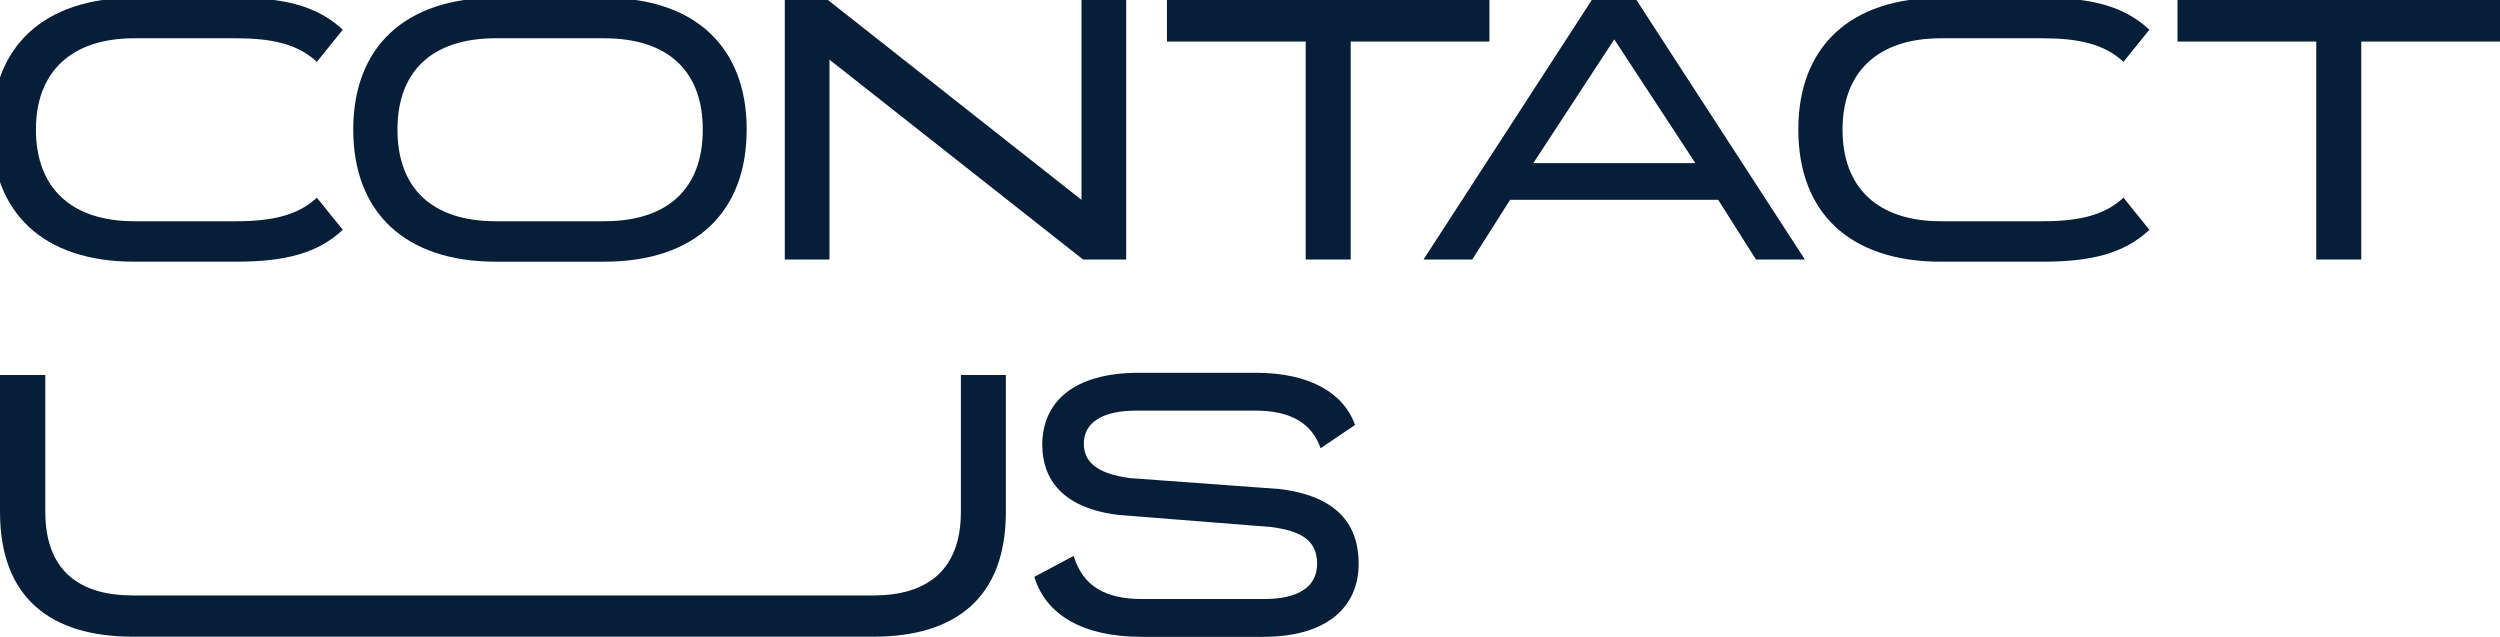
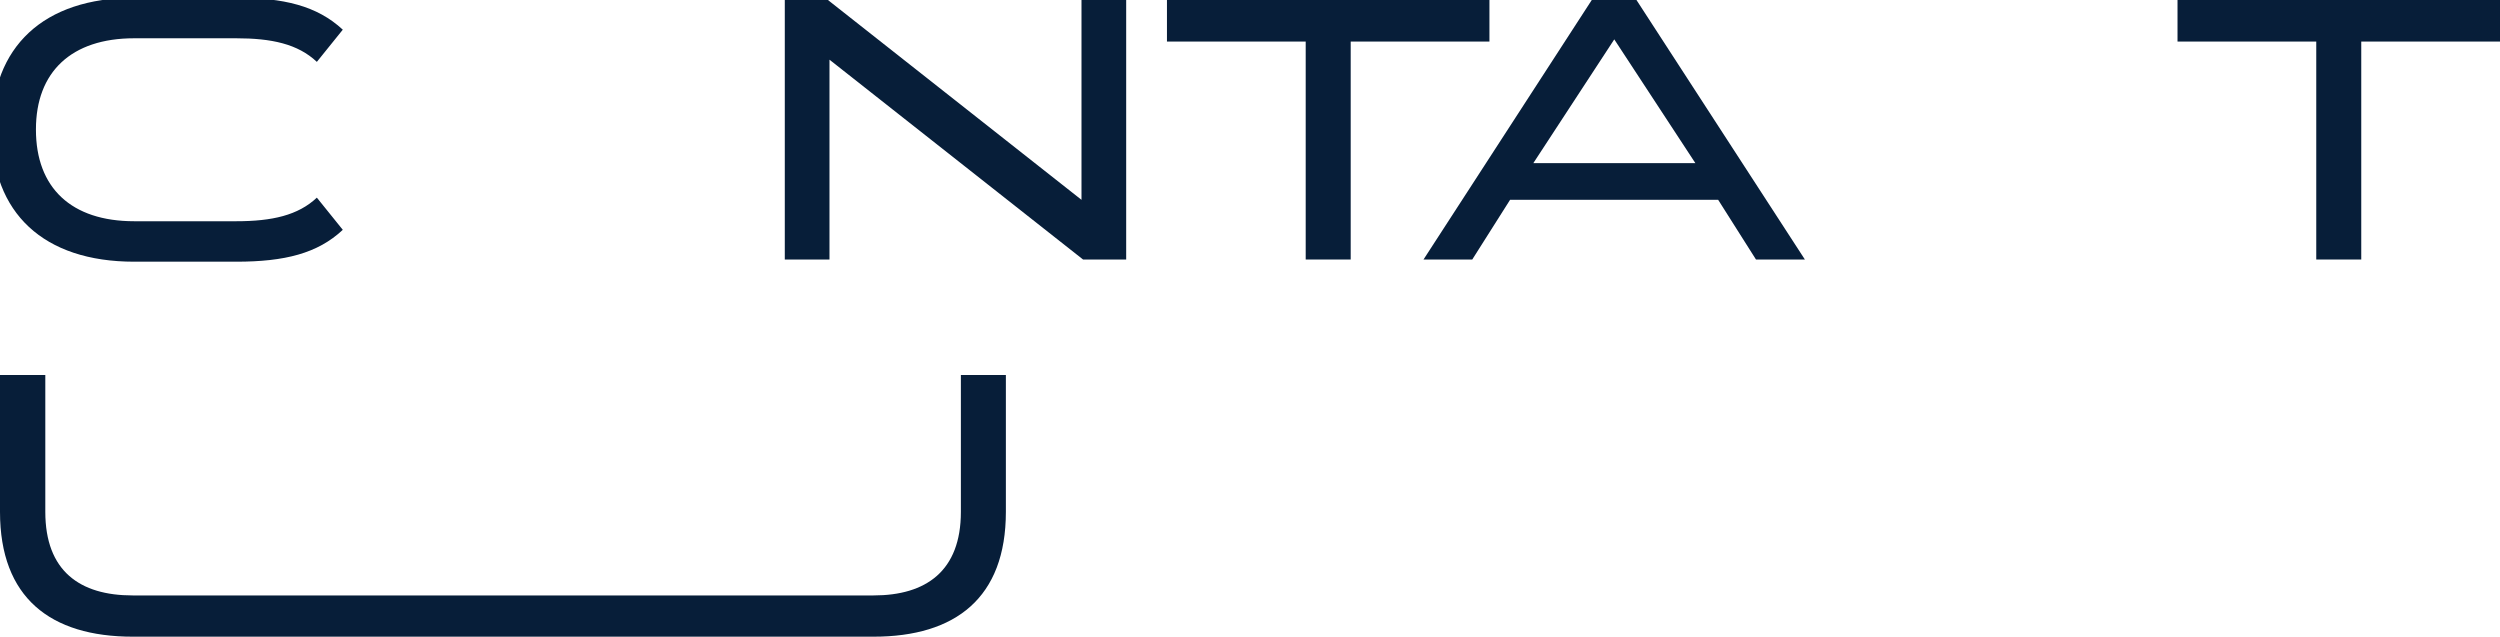
<svg xmlns="http://www.w3.org/2000/svg" id="Layer_1" version="1.1" viewBox="0 0 160.01 40.75">
  <defs>
    <style>
      .st0 {
        fill: #071e39;
      }
    </style>
  </defs>
  <path class="st0" d="M20.28,3.96c-1.22-1.15-2.9-1.51-5.16-1.51h-6.53c-4.03,0-6.29,2.16-6.29,5.83v.02c0,3.72,2.26,5.86,6.29,5.86h6.53c2.3,0,3.96-.38,5.16-1.51l1.66,2.06c-1.61,1.51-3.72,2.04-6.82,2.04h-6.53C2.78,16.75-.53,13.63-.53,8.3v-.02C-.53,3,2.78-.14,8.59-.14h6.53c3.02,0,5.16.5,6.82,2.04l-1.66,2.06Z" />
-   <path class="st0" d="M38.67-.14c5.81,0,9.12,3.14,9.12,8.42v.02c0,5.3-3.31,8.45-9.12,8.45h-6.94c-5.78,0-9.12-3.14-9.12-8.45v-.02C22.61,3,25.94-.14,31.73-.14h6.94ZM38.67,14.16c4.15,0,6.31-2.16,6.31-5.86v-.02c0-3.67-2.16-5.83-6.31-5.83h-6.94c-4.13,0-6.29,2.16-6.29,5.83v.02c0,3.7,2.16,5.86,6.29,5.86h6.94Z" />
-   <path class="st0" d="M69.22,0h2.86v16.61h-2.76L53.09,3.82v12.79h-2.86V0h2.76l16.23,12.79V0Z" />
+   <path class="st0" d="M69.22,0h2.86v16.61h-2.76L53.09,3.82v12.79h-2.86V0h2.76l16.23,12.79V0" />
  <path class="st0" d="M95.33,0v2.66h-8.88v13.95h-2.88V2.66h-8.88V0h20.64Z" />
  <path class="st0" d="M115.51,16.61h-3.12l-2.42-3.82h-13.32l-2.42,3.82h-3.12L101.88,0h2.86l10.78,16.61ZM103.32,2.52l-5.18,7.92h10.37l-5.19-7.92Z" />
-   <path class="st0" d="M135.91,3.96c-1.22-1.15-2.9-1.51-5.16-1.51h-6.53c-4.03,0-6.29,2.16-6.29,5.83v.02c0,3.72,2.26,5.86,6.29,5.86h6.53c2.3,0,3.96-.38,5.16-1.51l1.66,2.06c-1.61,1.51-3.72,2.04-6.82,2.04h-6.53c-5.81,0-9.12-3.12-9.12-8.45v-.02c0-5.28,3.31-8.42,9.12-8.42h6.53c3.02,0,5.16.5,6.82,2.04l-1.66,2.06Z" />
  <path class="st0" d="M160.01,0v2.66h-8.88v13.95h-2.88V2.66h-8.88V0h20.64Z" />
  <path class="st0" d="M61.5,24h2.88v8.76c0,5.5-3.22,7.99-8.47,7.99H8.5c-5.28,0-8.5-2.5-8.5-7.99v-8.76h2.9v8.76c0,3.79,2.21,5.35,5.59,5.35h47.42c3.36,0,5.59-1.56,5.59-5.35v-8.76Z" />
-   <path class="st0" d="M84.52,28.68c-.55-1.58-1.9-2.4-4.18-2.4h-7.61c-2.21,0-3.36.79-3.36,2.11,0,1.15.79,1.92,2.95,2.21l9.58.7c3.77.46,5.06,2.35,5.06,4.78,0,2.74-1.99,4.68-6.1,4.68h-7.8c-3.72,0-6.12-1.39-6.86-3.84l2.52-1.34c.58,1.94,2.04,2.76,4.37,2.76h7.8c2.28,0,3.41-.82,3.41-2.26s-.94-2.09-2.95-2.35l-9.74-.77c-3.6-.43-4.9-2.28-4.9-4.49,0-2.71,1.97-4.61,6.17-4.61h7.51c3.38,0,5.59,1.25,6.34,3.34l-2.21,1.49Z" />
</svg>